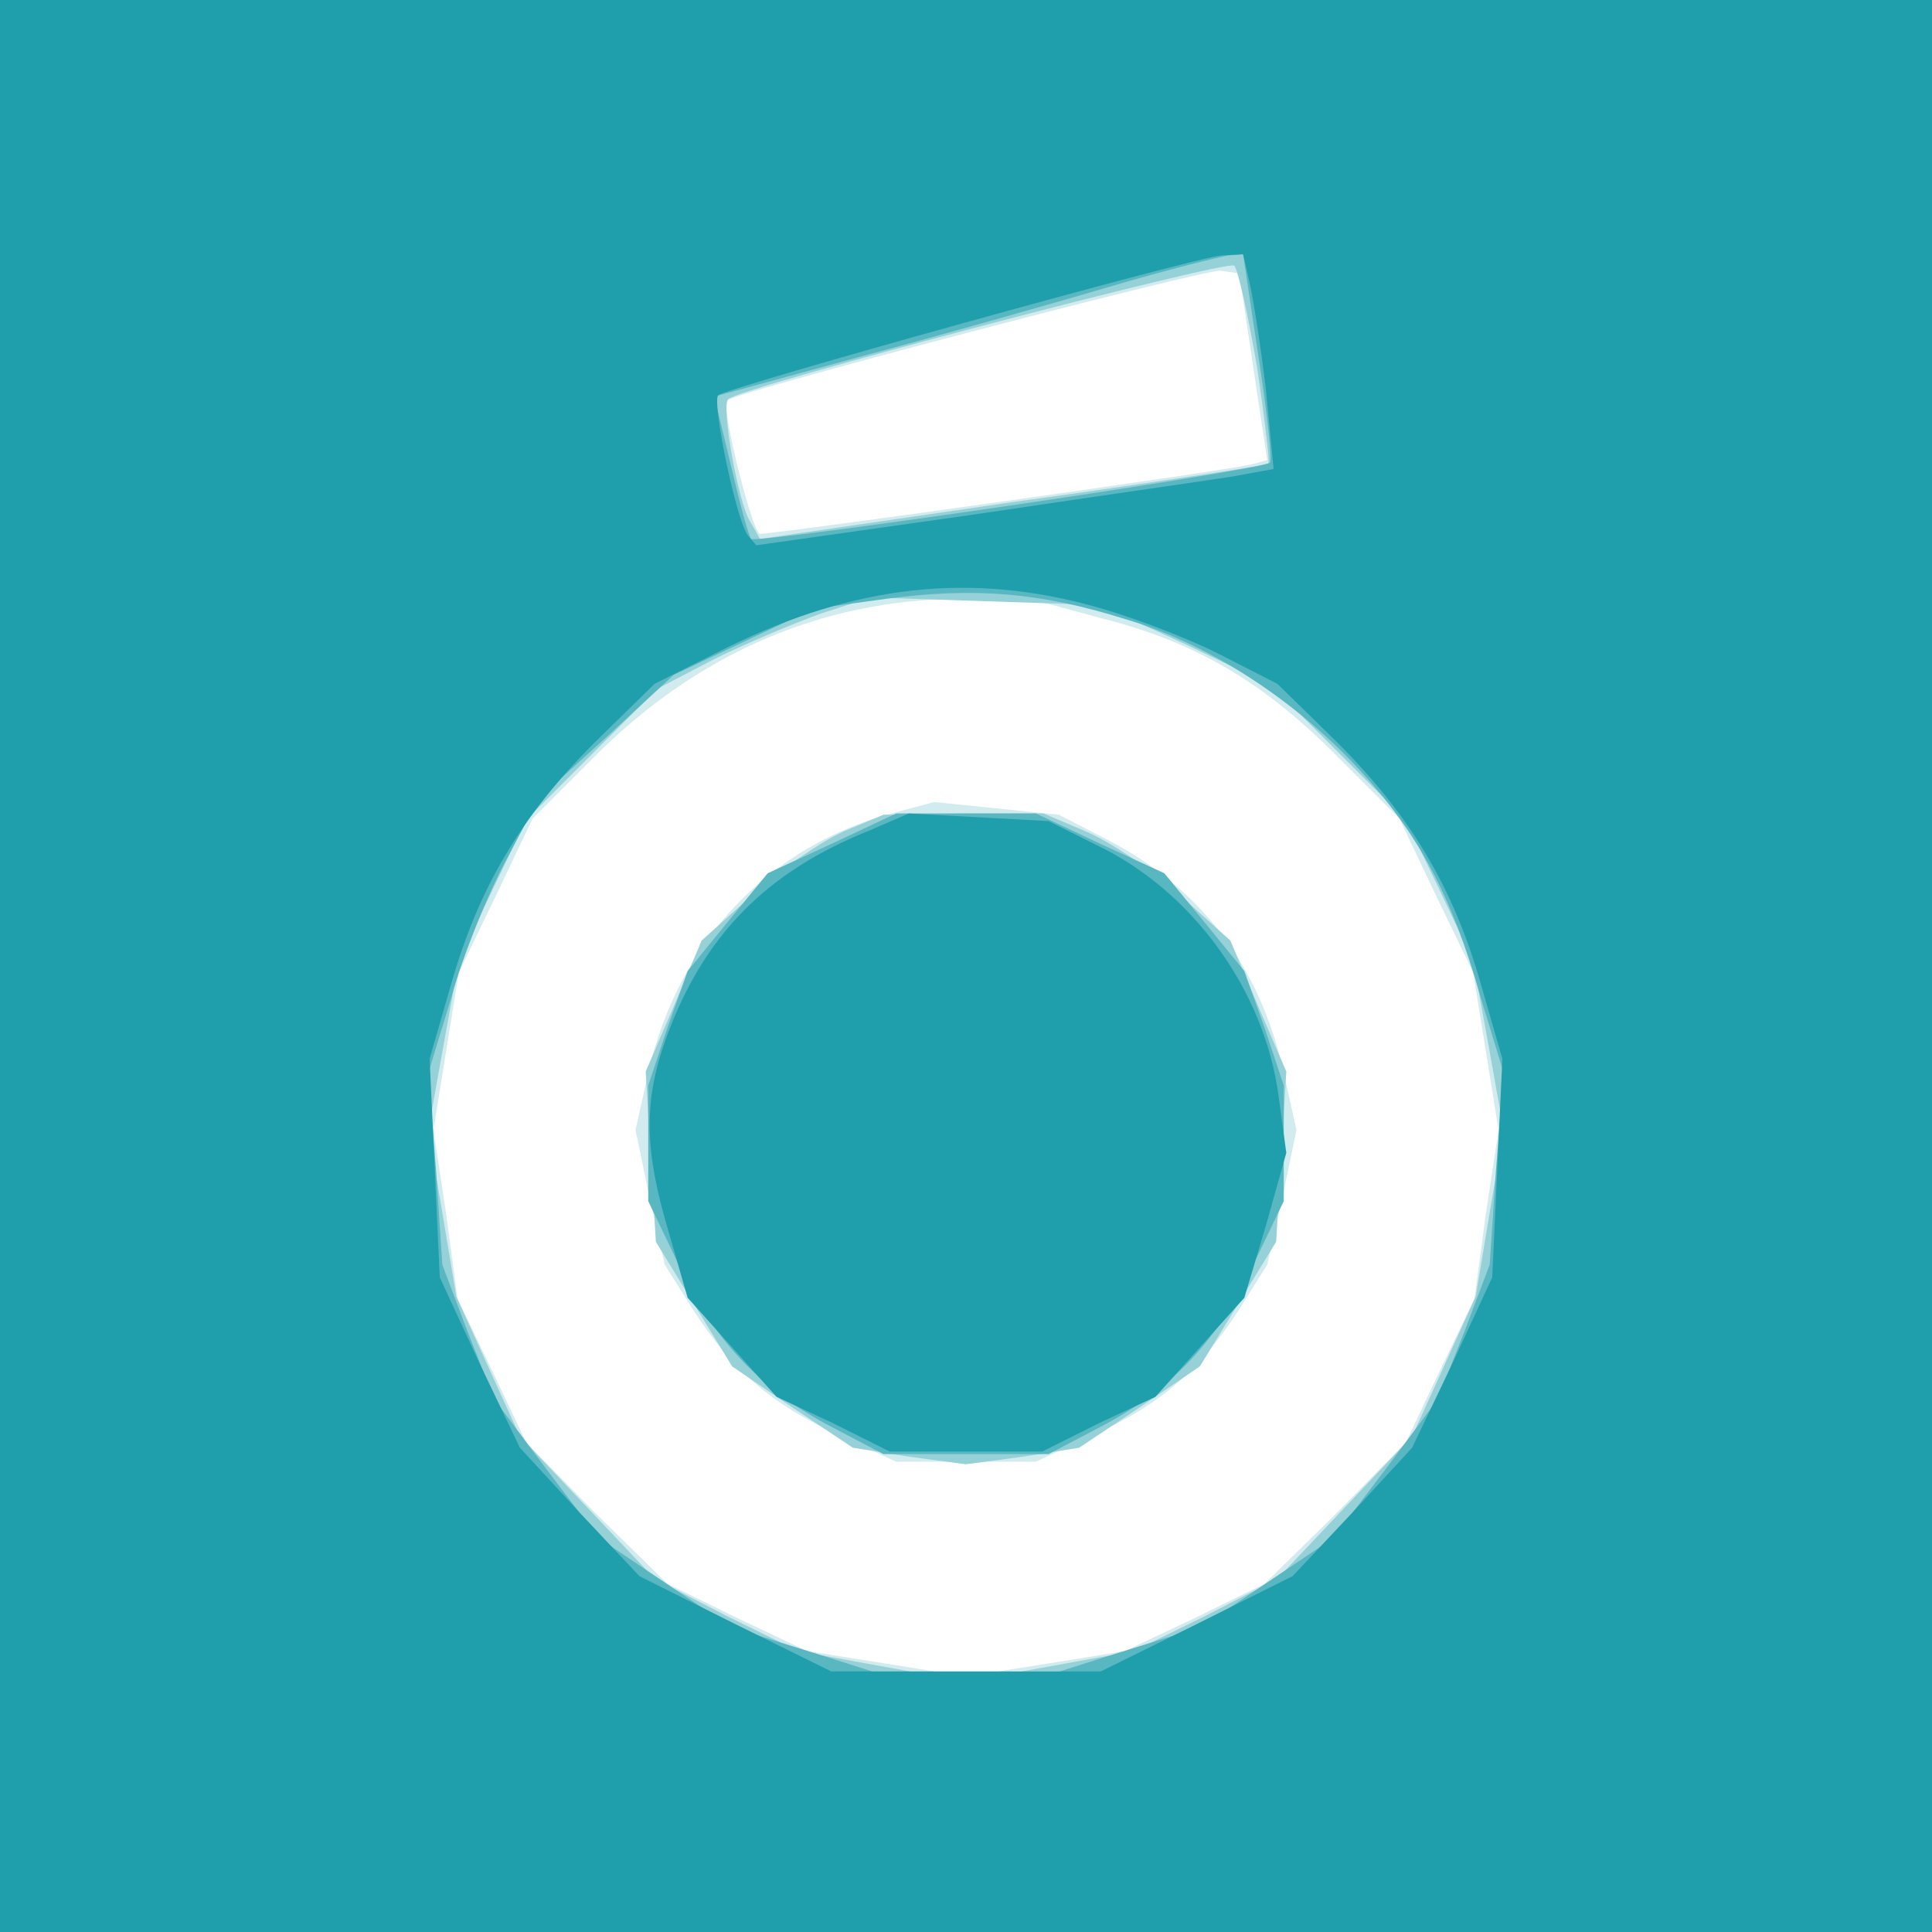
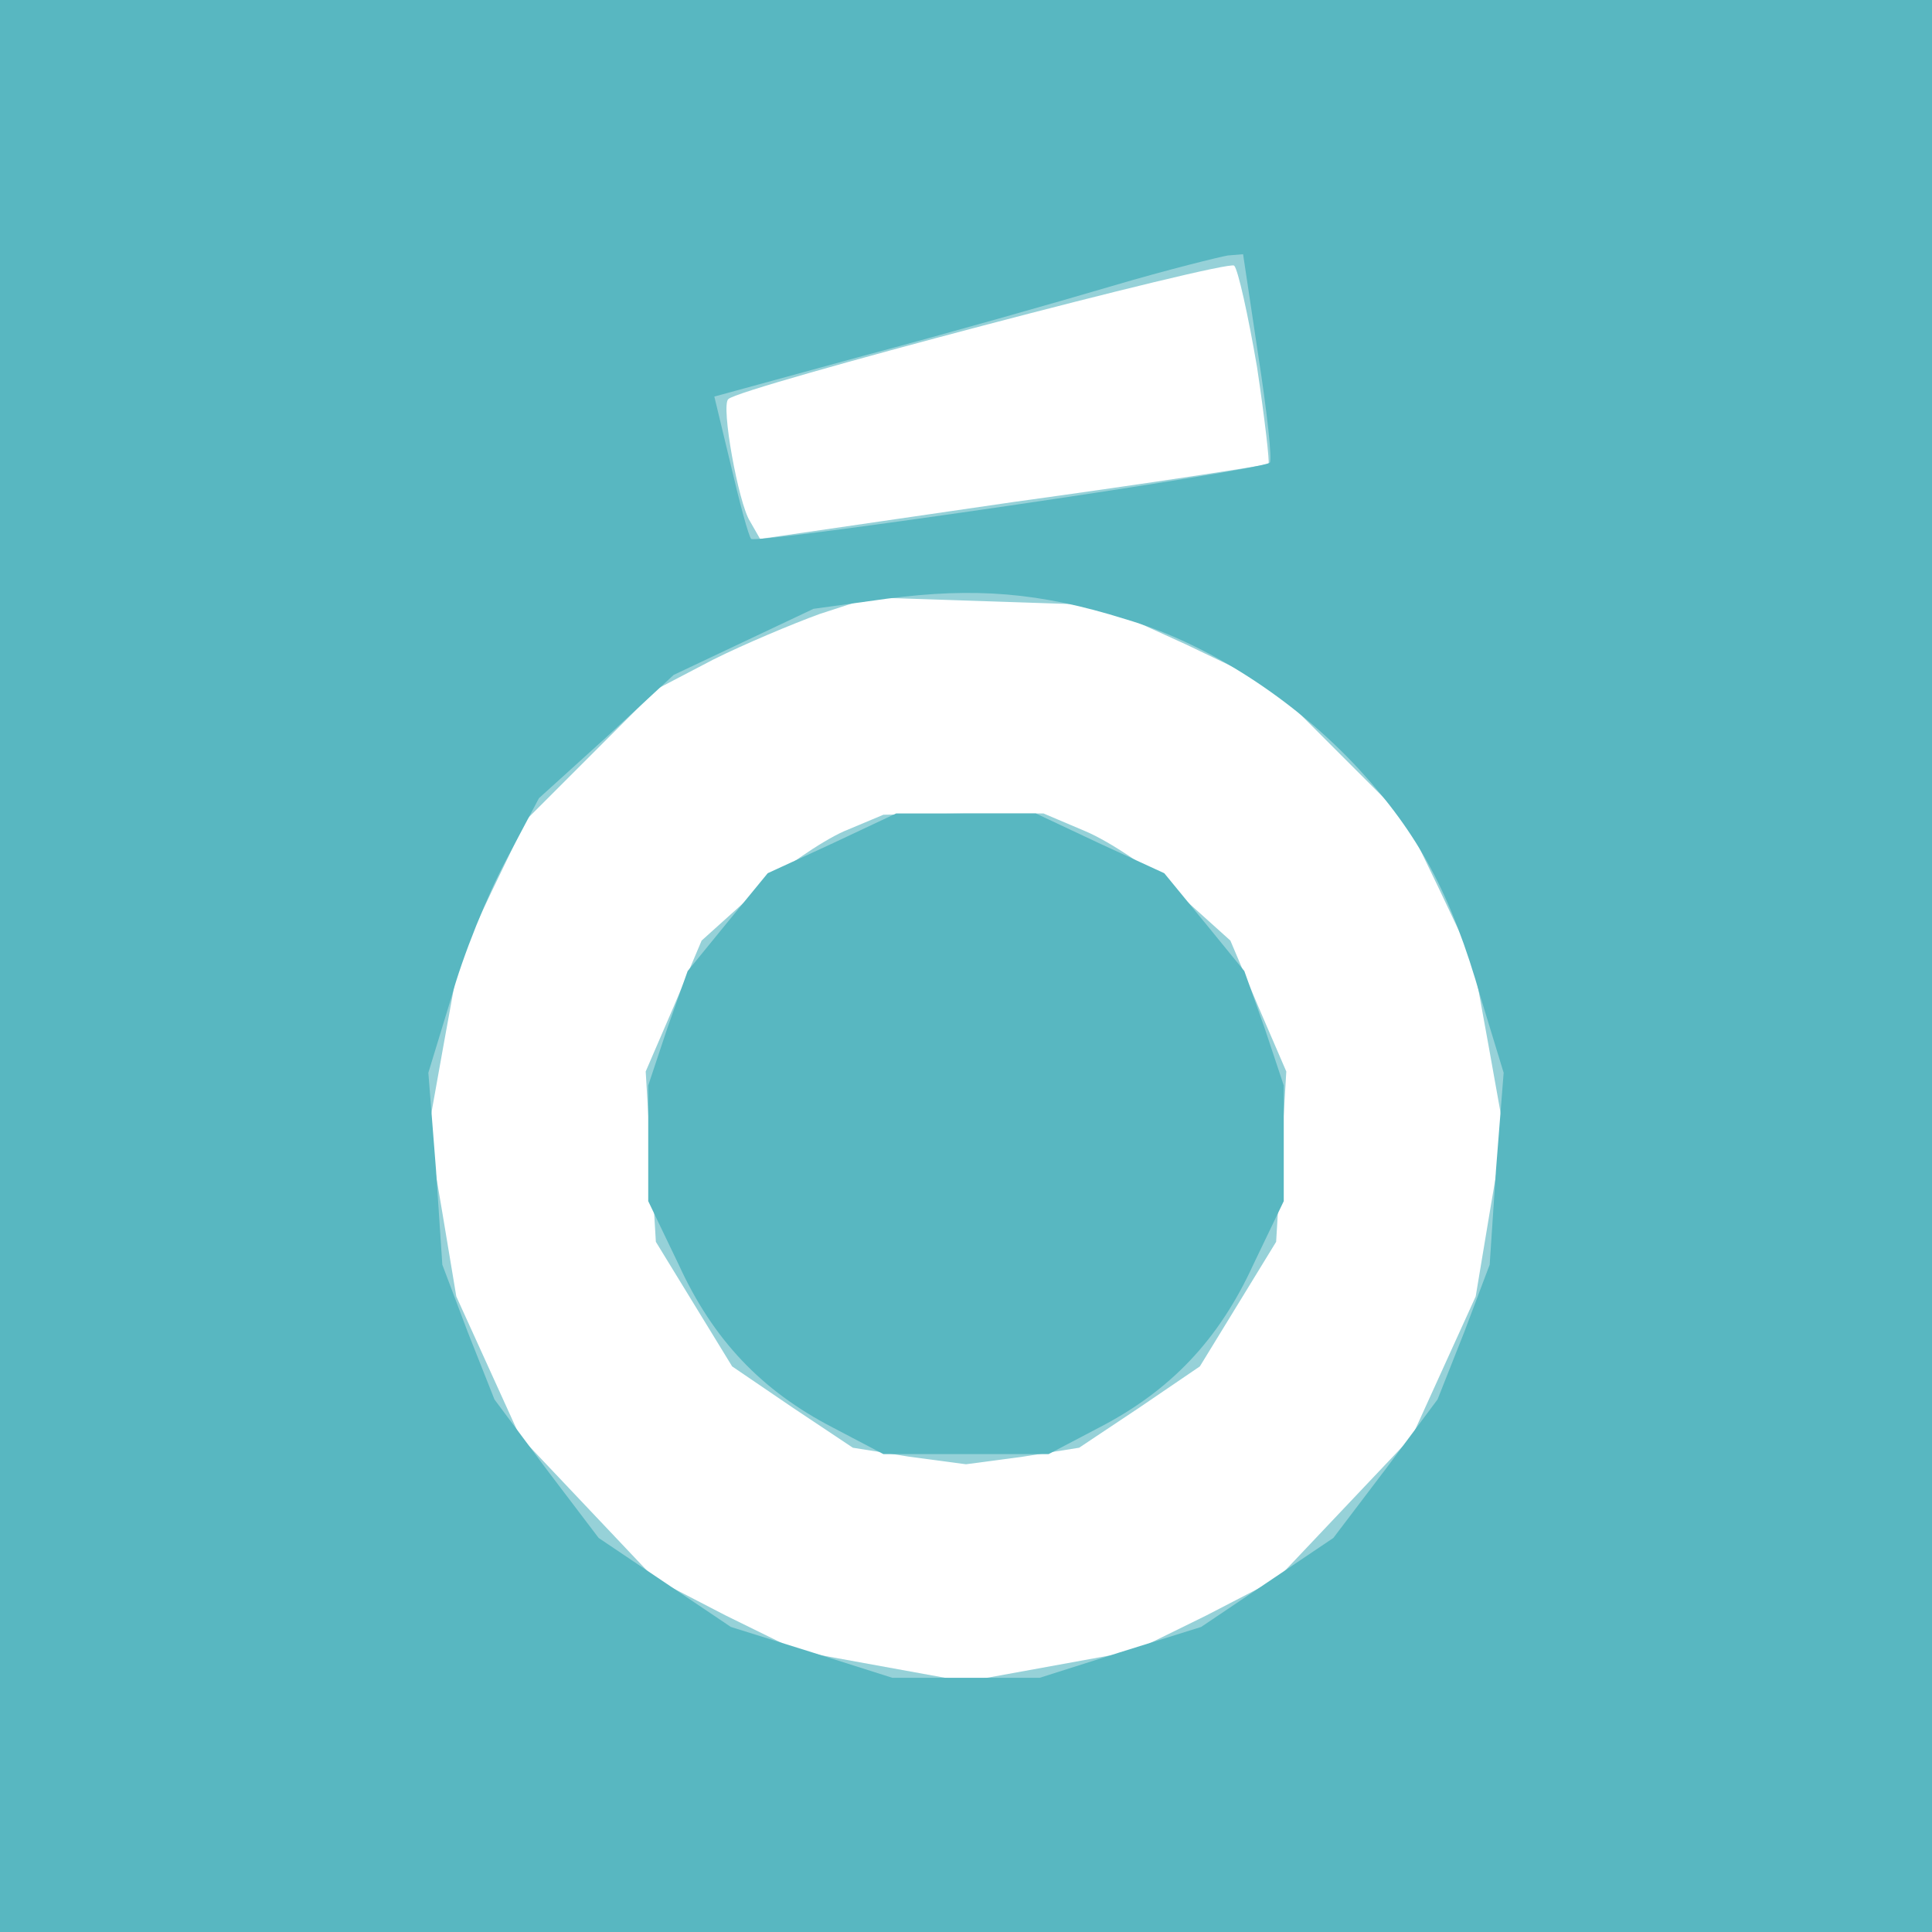
<svg xmlns="http://www.w3.org/2000/svg" version="1.2" baseProfile="tiny-ps" viewBox="0 0 152 152">
  <rect x="0" y="0" width="152" height="152" fill="#333333" stroke="none" />
  <title>Atto</title>
  <g>
    <g fill="#fff" transform="matrix(.1 0 0 -.1 0 152)">
      <path d="M0 760V0h1520v1520H0V760z" />
    </g>
    <g fill="#d1ebee" transform="matrix(.1 0 0 -.1 0 152)">
-       <path d="M0 760V0h1520v1520H0V760zm986 471 11-73-11-3c-11-4-375-55-388-55-6 0-31 100-26 105 8 7 375 103 388 102l15-2 11-74zm-121-197c76-19 130-51 189-111l47-47 29-61 29-60 10-62 10-62-10-66-9-67-27-56-27-57-55-56-56-55-55-27-55-26-62-10-63-10-62 10-63 10-55 26-55 27-56 55-55 56-27 57-27 56-9 67-10 66 10 62 10 62 29 60 29 61 47 47c81 82 179 125 289 126l51 1 59-16zM705 881c-100-26-171-101-195-205l-10-45 11-53 12-53 22-35c31-48 62-75 115-99l45-21h110l45 21c53 24 84 51 115 99l22 35 12 53 11 53-10 45c-19 85-66 146-140 184l-37 19-49 5-49 5-30-8z" />
-     </g>
+       </g>
    <g fill="#96d1d8" transform="matrix(.1 0 0 -.1 0 152)">
      <path d="M0 760V0h1520v1520H0V760zm989 471c6-40 10-75 9-76-2-1-92-15-201-30l-199-29-8 14c-9 14-23 91-17 96 8 9 393 110 398 105 3-3 11-39 18-80zm-56-218 67-32 53-53 53-53 27-56 26-55 12-66 12-67-11-65-11-66-25-55-25-55-53-56-53-56-56-29-57-28-66-12-66-12-66 12-66 12-57 28-56 29-53 56-53 56-25 55-25 55-11 66-11 65 12 67 12 66 26 55 27 56 51 51 52 52 44 23c24 12 62 28 84 36l40 13 90-3 90-3 68-31zM664 866c-18-8-50-30-72-50l-40-36-22-52-22-51 4-67 4-67 30-49 30-49 47-32 48-32 44-7 45-6 45 6 44 7 48 32 47 32 30 49 30 49 4 67 4 67-22 51-22 52-40 36c-22 20-55 42-74 50l-33 14h-63l-63-1-31-13z" />
    </g>
    <g fill="#58b7c1" transform="matrix(.1 0 0 -.1 0 152)">
      <path d="M0 760V0h1520v1520H0V760zm990 480c7-45 11-82 9-84-6-6-403-64-408-60-2 2-9 28-16 58l-13 54 117 32c64 17 152 42 196 55s85 23 91 24l12 1 12-80zm-105-207c65-19 133-63 184-118 47-51 73-99 96-180l18-59-6-76-5-75-20-53-21-53-41-55-41-54-52-35-52-35-64-20-63-20H702l-63 20-64 20-52 35-52 35-41 54-41 55-21 53-20 53-5 75-6 76 18 59c9 33 29 82 43 108l26 49 53 48 53 49 55 26 55 26 58 8c69 9 120 5 187-16zM654 856l-50-23-32-39-31-38-16-45-15-45v-91l24-50c27-59 65-99 121-128l40-21h130l40 21c56 29 94 69 121 128l24 50v91l-15 45-16 45-31 38-32 39-50 23-51 24H705l-51-24z" />
    </g>
    <g fill="#1f9eac" transform="matrix(.1 0 0 -.1 0 152)">
-       <path d="M0 760V0h1520v1520H0V760zm983 538c3-13 9-51 13-85l6-62-33-6c-19-3-110-16-204-30l-170-24-6 7c-9 9-29 105-24 111 6 6 377 109 396 110l17 1 5-22zm-130-253c32-8 79-26 105-39l47-24 47-46c57-57 91-113 113-190l17-59-4-86-4-86-31-67-32-67-47-51-47-50-76-38-75-37H654l-75 37-76 38-47 50-47 51-32 67-31 67-4 86-4 86 17 59c22 77 56 133 113 190l47 46 48 24c101 52 193 64 290 39zM685 867c-83-33-132-84-161-164-18-50-17-88 2-152l15-52 35-39 35-39 45-21 44-22h120l44 22 45 21 35 39 35 39 17 57 16 57-6 44c-11 84-68 162-143 198l-38 19-55 3-55 3-30-13z" />
-     </g>
+       </g>
  </g>
</svg>